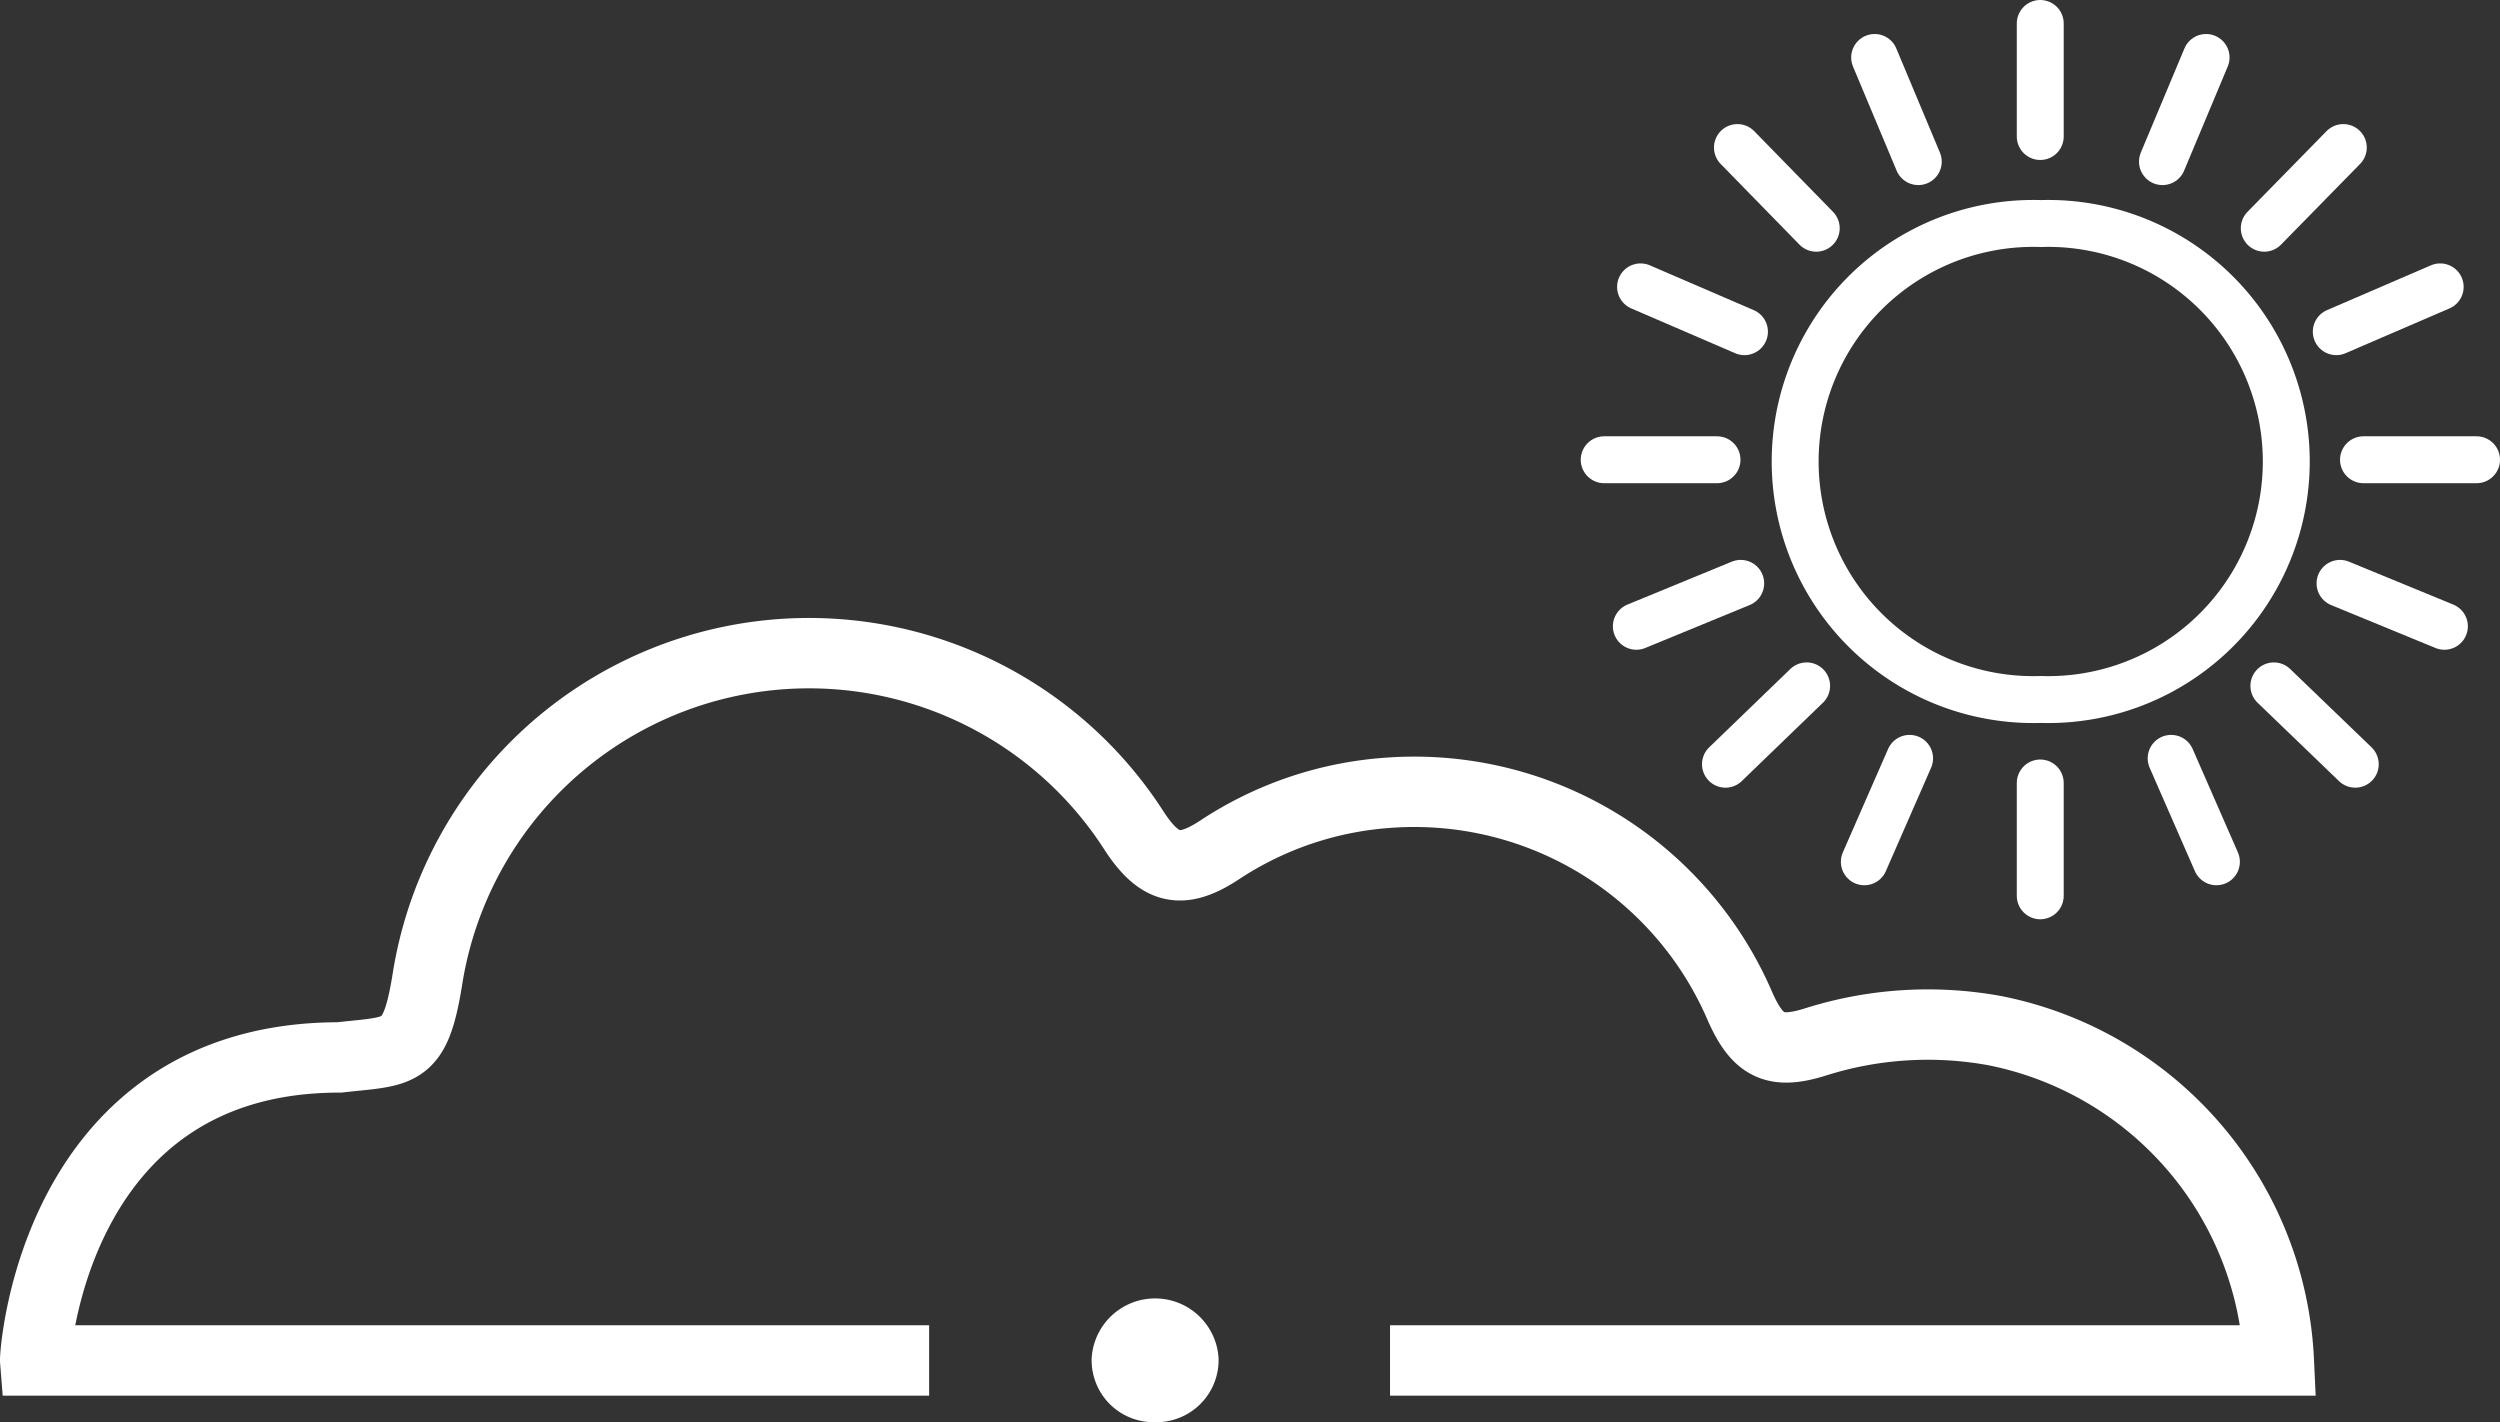
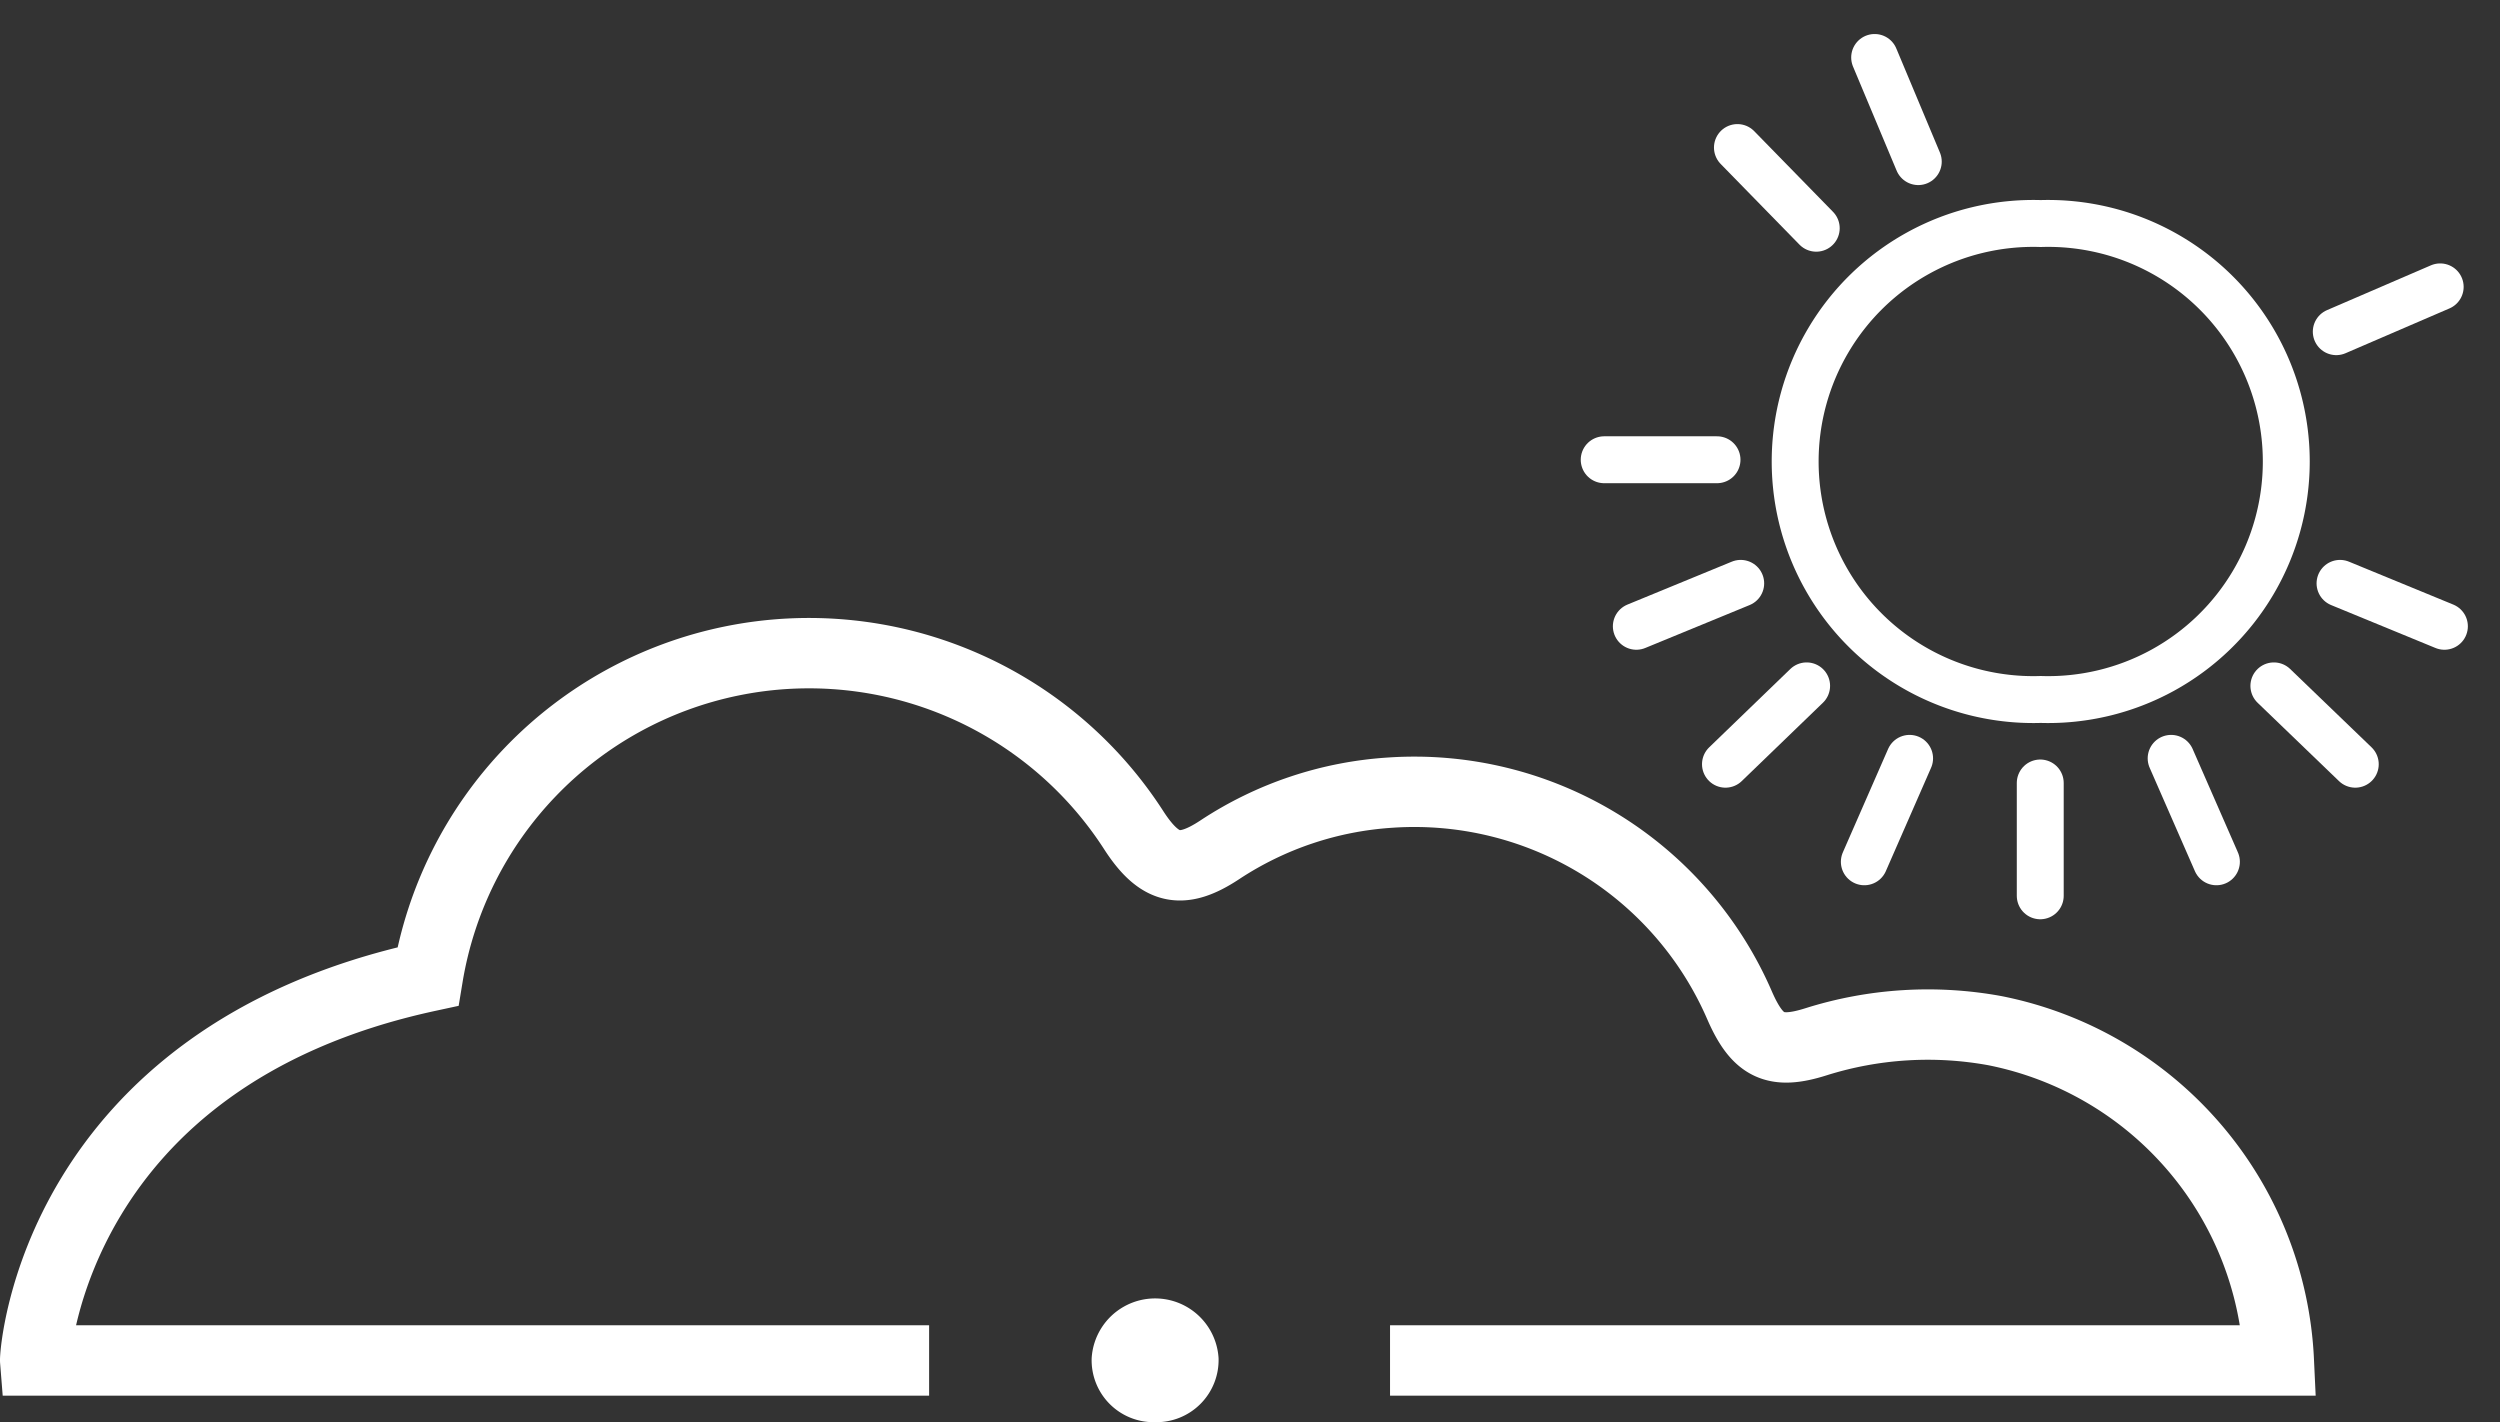
<svg xmlns="http://www.w3.org/2000/svg" class="weather-icon" viewBox="0 0 106.58 60.63">
  <rect x="0" y="0" width="106.58" height="60.63" fill="#333333" stroke="none" />
  <defs>
    <style>.cls-1,.cls-2,.cls-3{fill:none;stroke:#fff;stroke-miterlimit:10;}.cls-1{stroke-width:3px;}.cls-2{stroke-linecap:round;}.cls-2,.cls-3{stroke:#fff;stroke-width:2px;}</style>
  </defs>
  <title>partly-cloudy-dayAsset 70</title>
  <g id="Layer_2" data-name="Layer 2">
    <g id="Layer_1-2" data-name="Layer 1">
-       <path class="cls-1" d="M59.26,58H97.15a15.05,15.05,0,0,0-12.1-14.06,15.87,15.87,0,0,0-7.62.47c-1.76.56-2.5.2-3.26-1.53a15.11,15.11,0,0,0-14.88-9.09A14.91,14.91,0,0,0,52,36.23c-1.62,1.07-2.55.86-3.63-.78a16.47,16.47,0,0,0-30.13,6.18c-.53,3.41-1.13,3.15-3.77,3.45C2.29,45.08,1.48,57.75,1.5,58H39.61" />
+       <path class="cls-1" d="M59.26,58H97.15a15.05,15.05,0,0,0-12.1-14.06,15.87,15.87,0,0,0-7.62.47c-1.76.56-2.5.2-3.26-1.53a15.11,15.11,0,0,0-14.88-9.09A14.91,14.91,0,0,0,52,36.23c-1.62,1.07-2.55.86-3.63-.78a16.47,16.47,0,0,0-30.13,6.18C2.29,45.08,1.48,57.75,1.5,58H39.61" />
      <path fill="#fff" d="M49.24,60.63a2.64,2.64,0,0,1-2.7-2.73,2.71,2.71,0,0,1,5.41,0A2.65,2.65,0,0,1,49.24,60.63Z" />
      <line class="cls-2" x1="73.2" y1="19.6" x2="68.39" y2="19.6" />
      <line class="cls-2" x1="77.02" y1="29.24" x2="73.56" y2="32.58" />
      <line class="cls-2" x1="77.43" y1="9.73" x2="74.07" y2="6.29" />
      <line class="cls-2" x1="74.21" y1="24.87" x2="69.76" y2="26.7" />
      <line class="cls-2" x1="81.78" y1="6.89" x2="79.92" y2="2.45" />
      <line class="cls-2" x1="81.41" y1="32.33" x2="79.48" y2="36.74" />
-       <line class="cls-2" x1="74.37" y1="14.14" x2="69.94" y2="12.23" />
      <path class="cls-3" d="M87,29.82h0A10.15,10.15,0,1,0,87,9.53h0a10.15,10.15,0,1,0,0,20.29h0Z" />
-       <line class="cls-2" x1="100.76" y1="19.6" x2="105.58" y2="19.6" />
-       <line class="cls-2" x1="86.98" y1="5.82" x2="86.98" y2="1" />
      <line class="cls-2" x1="86.98" y1="33.38" x2="86.98" y2="38.19" />
      <line class="cls-2" x1="96.94" y1="29.24" x2="100.41" y2="32.58" />
-       <line class="cls-2" x1="96.53" y1="9.73" x2="99.9" y2="6.29" />
      <line class="cls-2" x1="99.76" y1="24.87" x2="104.21" y2="26.7" />
-       <line class="cls-2" x1="92.19" y1="6.89" x2="94.05" y2="2.45" />
      <line class="cls-2" x1="92.56" y1="32.33" x2="94.49" y2="36.74" />
      <line class="cls-2" x1="99.6" y1="14.14" x2="104.03" y2="12.23" />
    </g>
  </g>
</svg>